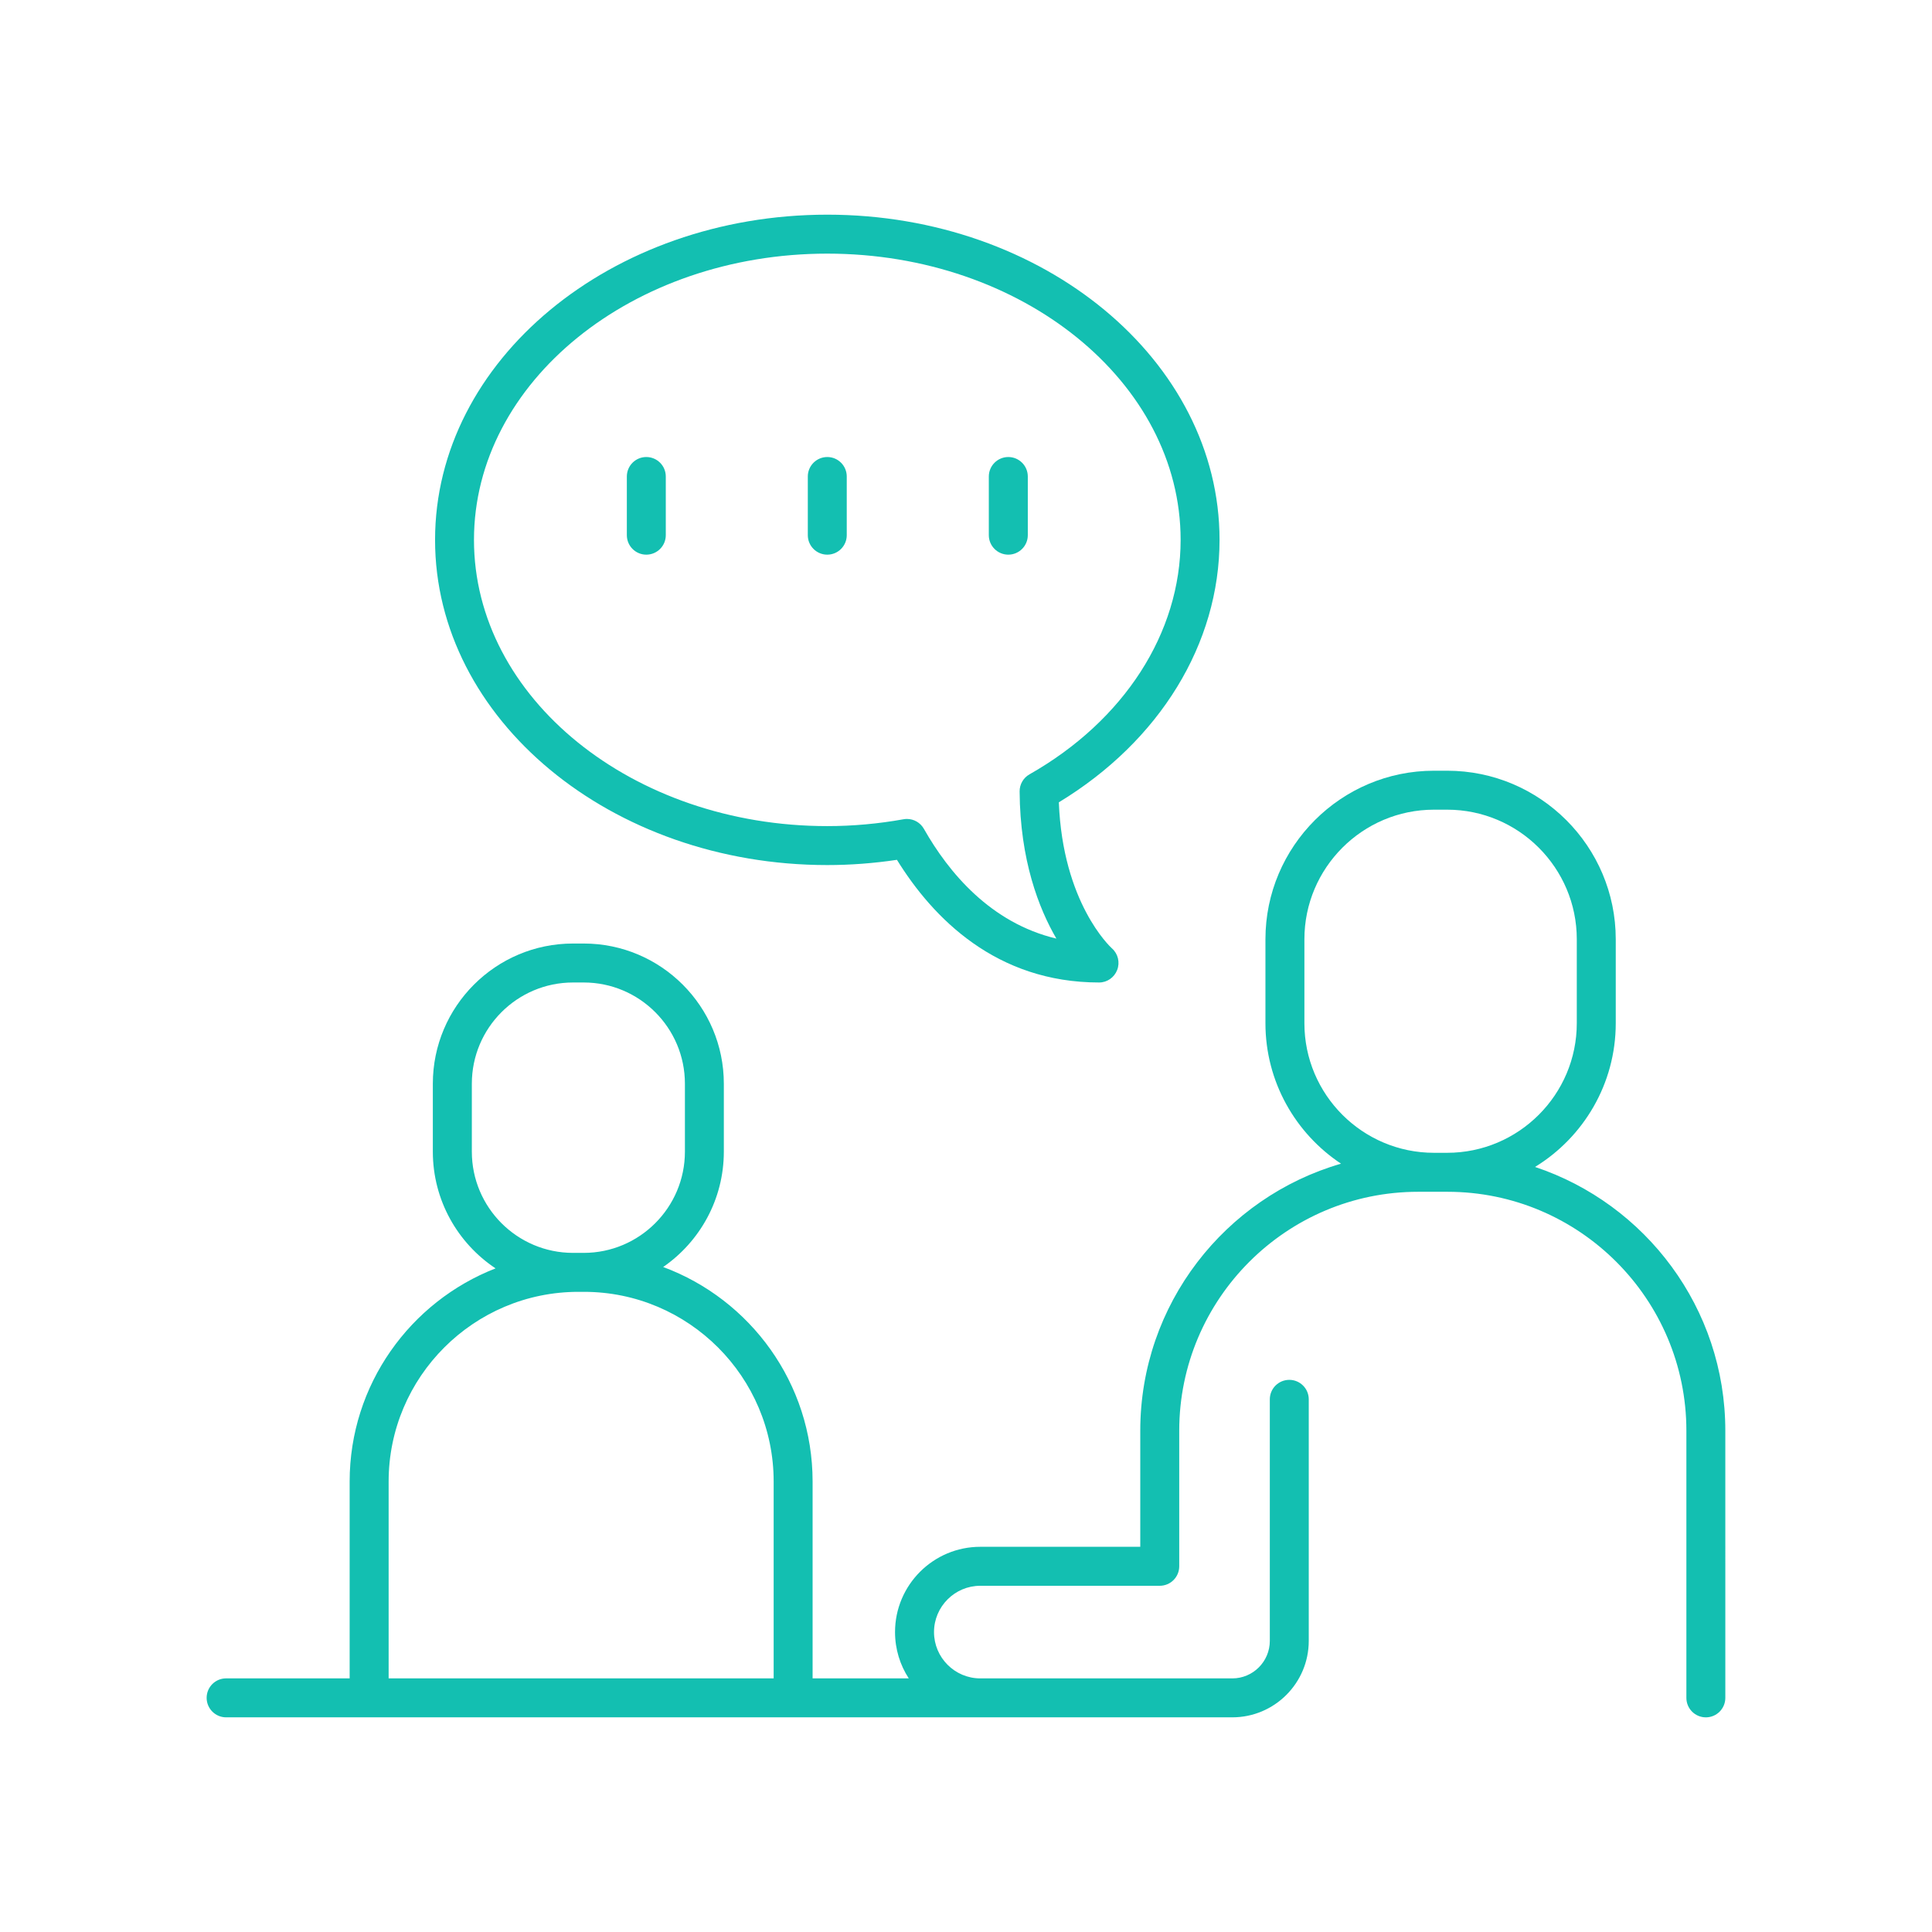
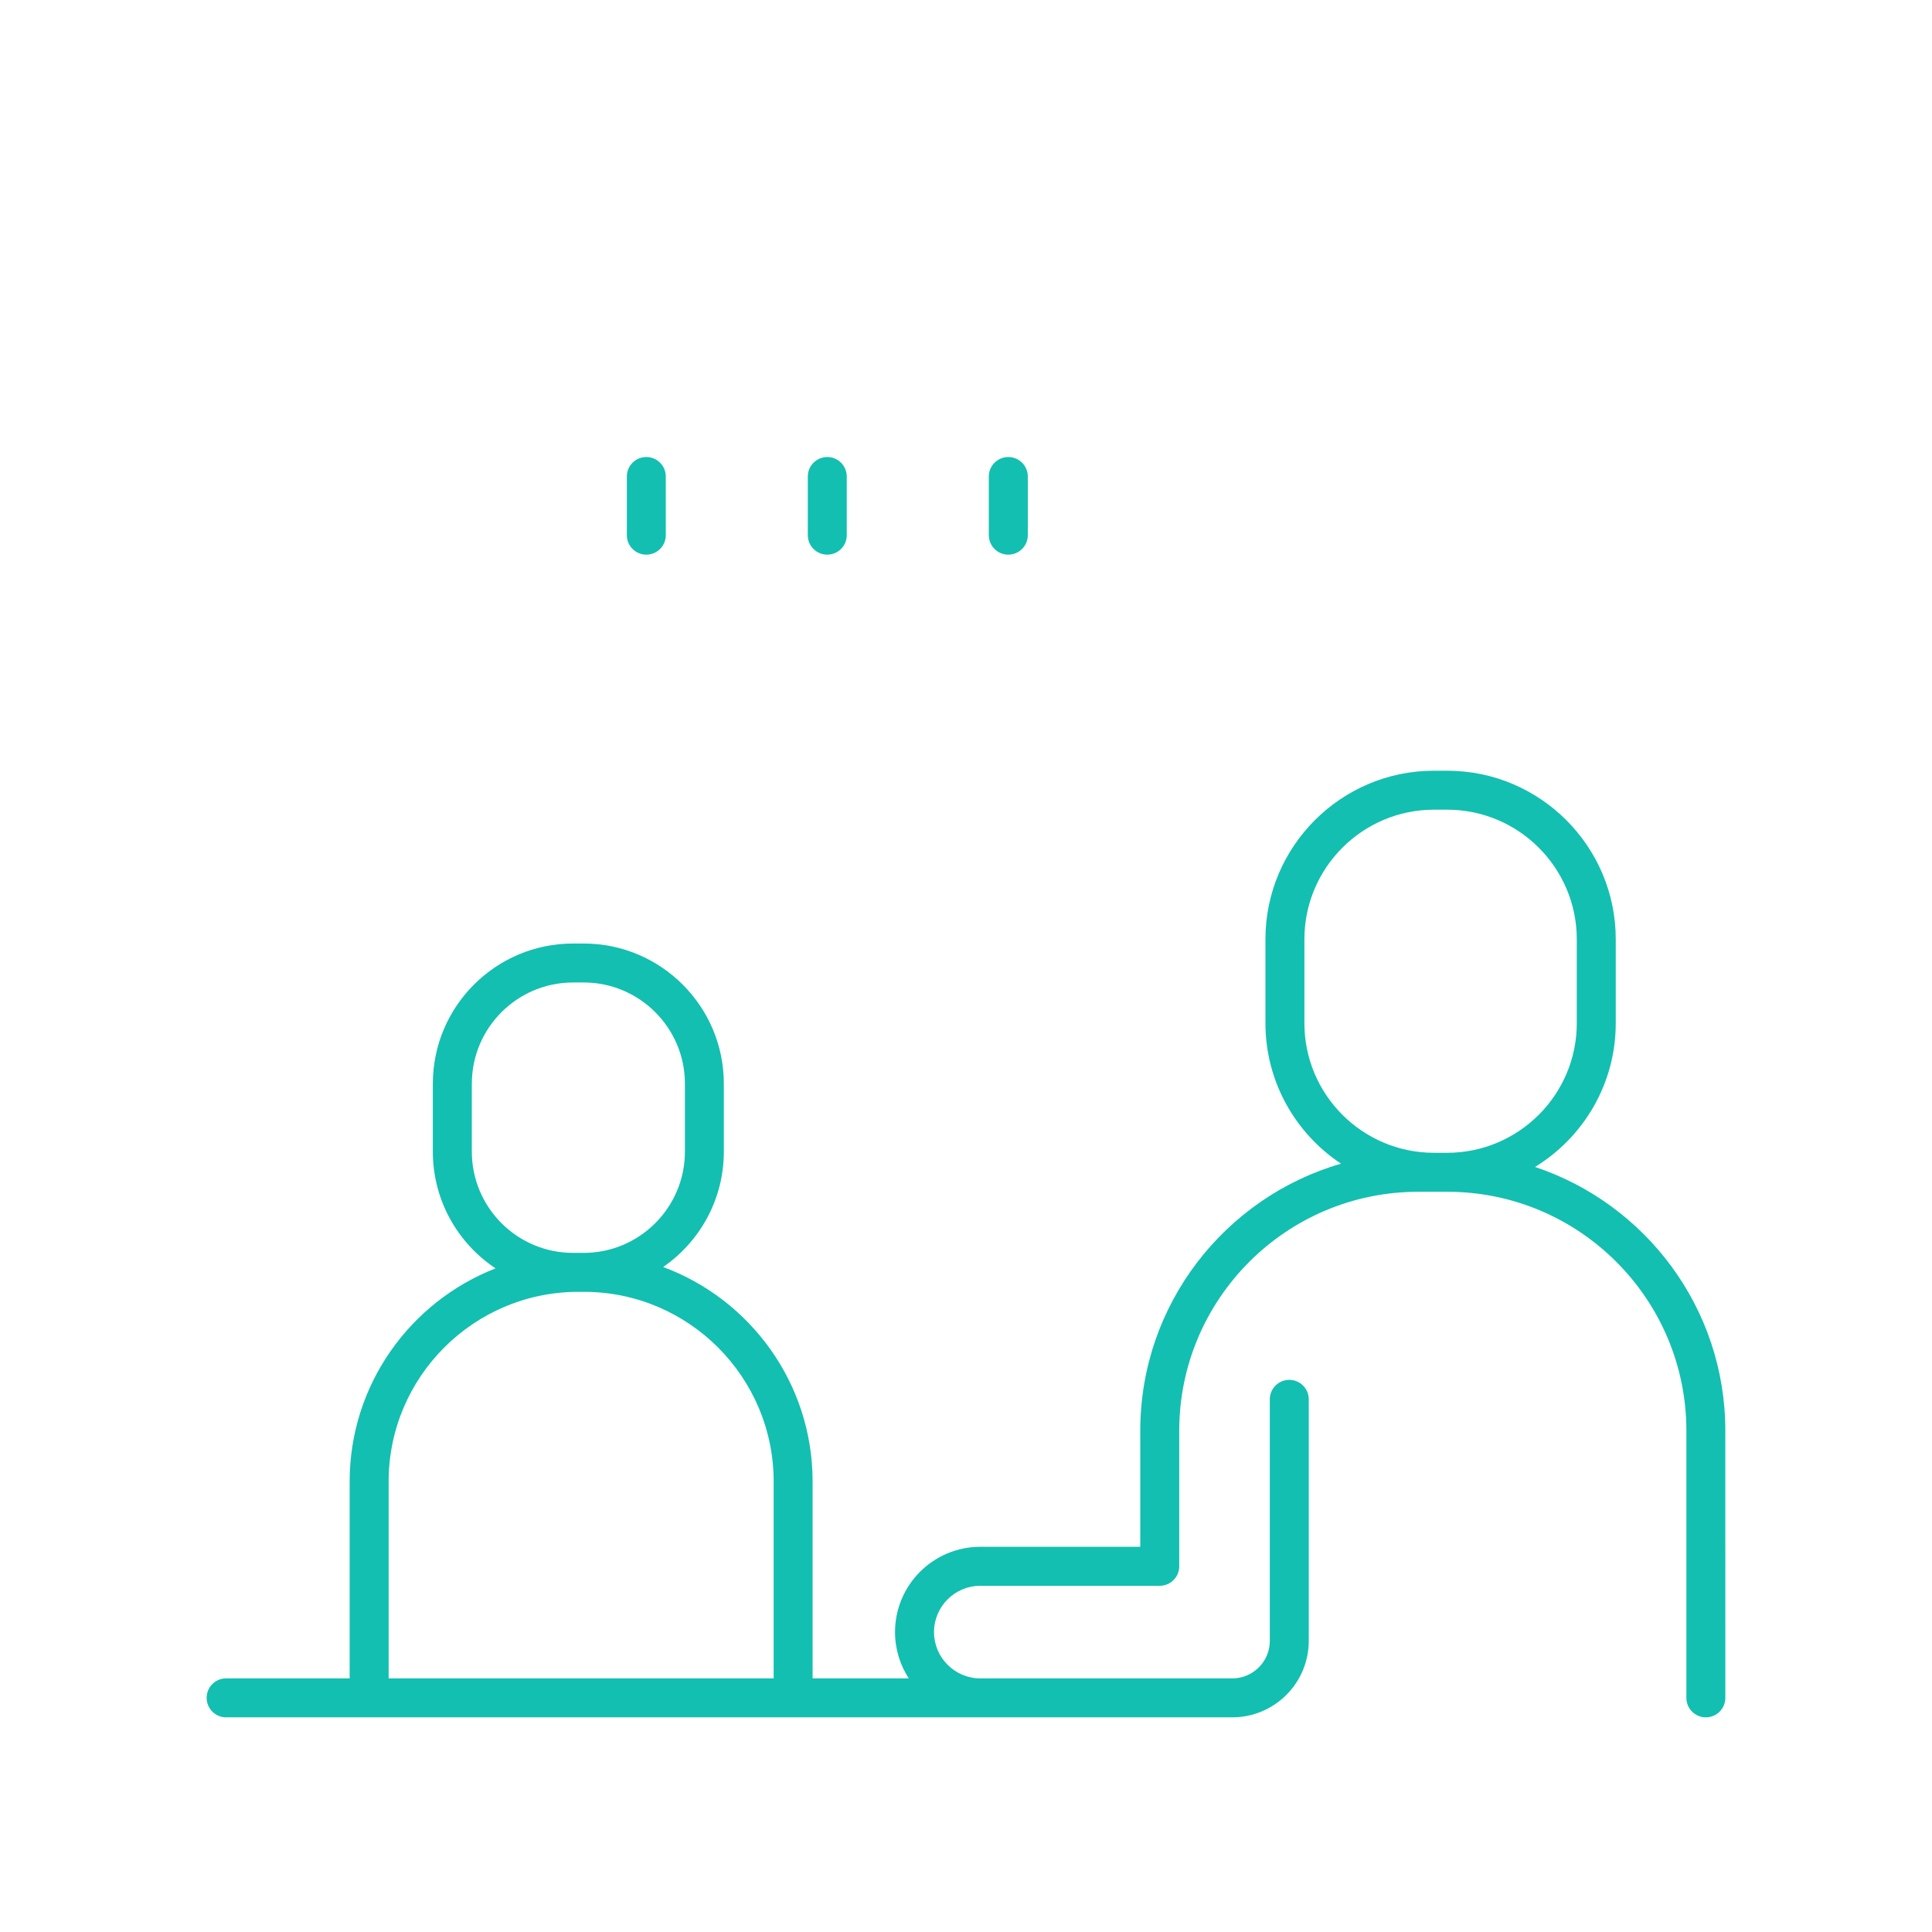
<svg xmlns="http://www.w3.org/2000/svg" version="1.1" id="Calque_1" x="0px" y="0px" width="90px" height="90px" viewBox="0 0 90 90" enable-background="new 0 0 90 90" xml:space="preserve">
  <g>
    <path fill="#13BFB1" d="M71.508,54.361c2.254-1.382,3.76-3.866,3.76-6.696v-3.91c0-4.329-3.523-7.852-7.854-7.852h-0.613   c-4.328,0-7.852,3.522-7.852,7.852v3.91c0,2.729,1.402,5.137,3.521,6.544c-5.396,1.561-9.352,6.547-9.352,12.439v5.408h-7.453   c-2.189,0-3.971,1.781-3.971,3.972c0,0.795,0.234,1.535,0.639,2.157h-4.479v-9.171c0-4.577-2.902-8.487-6.961-9.992   c1.705-1.179,2.826-3.147,2.826-5.375v-3.163c0-3.602-2.928-6.531-6.529-6.531h-0.496c-3.602,0-6.531,2.929-6.531,6.531v3.163   c0,2.268,1.162,4.268,2.922,5.439c-3.973,1.548-6.797,5.415-6.797,9.928v9.171h-5.756c-0.5,0-0.906,0.406-0.906,0.907   S10.033,80,10.533,80h35.133h11.738c1.967,0,3.563-1.597,3.563-3.563V65.186c0-0.501-0.406-0.907-0.906-0.907   c-0.502,0-0.908,0.406-0.908,0.907v11.252c0,0.963-0.783,1.748-1.748,1.748H45.666c-1.188,0-2.156-0.969-2.156-2.157   c0-1.189,0.969-2.157,2.156-2.157h8.359c0.502,0,0.908-0.406,0.908-0.907v-6.315c0-6.139,4.992-11.132,11.129-11.132h0.738h0.613   h0.014c6.139,0,11.131,4.993,11.131,11.132v12.444c0,0.501,0.406,0.907,0.908,0.907c0.5,0,0.906-0.406,0.906-0.907V66.648   C80.373,60.935,76.654,56.075,71.508,54.361z M26.695,58.364c-2.602,0-4.715-2.115-4.715-4.717v-3.163   c0-2.602,2.113-4.716,4.715-4.716h0.496c2.6,0,4.715,2.114,4.715,4.716v3.163c0,2.602-2.115,4.717-4.715,4.717H26.695z    M18.104,69.015c0-4.871,3.965-8.836,8.84-8.836h0.248c0.002,0,0.006,0,0.008,0s0.004,0,0.004,0c4.873,0,8.836,3.965,8.836,8.836   v9.171H18.104V69.015z M66.801,53.702c-3.328,0-6.037-2.707-6.037-6.037v-3.91c0-3.329,2.709-6.037,6.037-6.037h0.613   c3.328,0,6.039,2.708,6.039,6.037v3.91c0,3.33-2.711,6.037-6.039,6.037H66.801z" />
-     <path fill="#13BFB1" d="M38.539,40.298c1.078,0,2.168-0.083,3.244-0.244c1.686,2.724,4.625,5.714,9.418,5.714   c0.375,0,0.707-0.234,0.842-0.584c0.135-0.349,0.041-0.749-0.238-0.999c-0.098-0.087-2.299-2.138-2.48-6.81   c4.699-2.852,7.486-7.386,7.486-12.225c0-8.355-8.195-15.15-18.271-15.15s-18.273,6.795-18.273,15.15   C20.266,33.503,28.463,40.298,38.539,40.298z M38.539,11.815c9.074,0,16.459,5.982,16.459,13.335c0,4.335-2.633,8.421-7.043,10.923   c-0.285,0.163-0.459,0.466-0.457,0.794c0.021,3.204,0.895,5.453,1.713,6.857c-3.068-0.73-5.021-3.083-6.172-5.113   c-0.164-0.289-0.465-0.461-0.789-0.461c-0.053,0-0.107,0.004-0.16,0.014c-1.178,0.212-2.373,0.319-3.551,0.319   c-9.078,0-16.459-5.98-16.459-13.333C22.08,17.797,29.461,11.815,38.539,11.815z" />
    <path fill="#13BFB1" d="M30.107,25.838c0.502,0,0.908-0.406,0.908-0.907v-2.734c0-0.501-0.406-0.907-0.908-0.907   c-0.5,0-0.906,0.406-0.906,0.907v2.734C29.201,25.432,29.607,25.838,30.107,25.838z" />
    <path fill="#13BFB1" d="M38.539,25.838c0.5,0,0.906-0.406,0.906-0.907v-2.734c0-0.501-0.406-0.907-0.906-0.907   c-0.502,0-0.908,0.406-0.908,0.907v2.734C37.631,25.432,38.037,25.838,38.539,25.838z" />
    <path fill="#13BFB1" d="M46.971,25.838c0.5,0,0.908-0.406,0.908-0.907v-2.734c0-0.501-0.408-0.907-0.908-0.907   s-0.908,0.406-0.908,0.907v2.734C46.063,25.432,46.471,25.838,46.971,25.838z" />
  </g>
</svg>